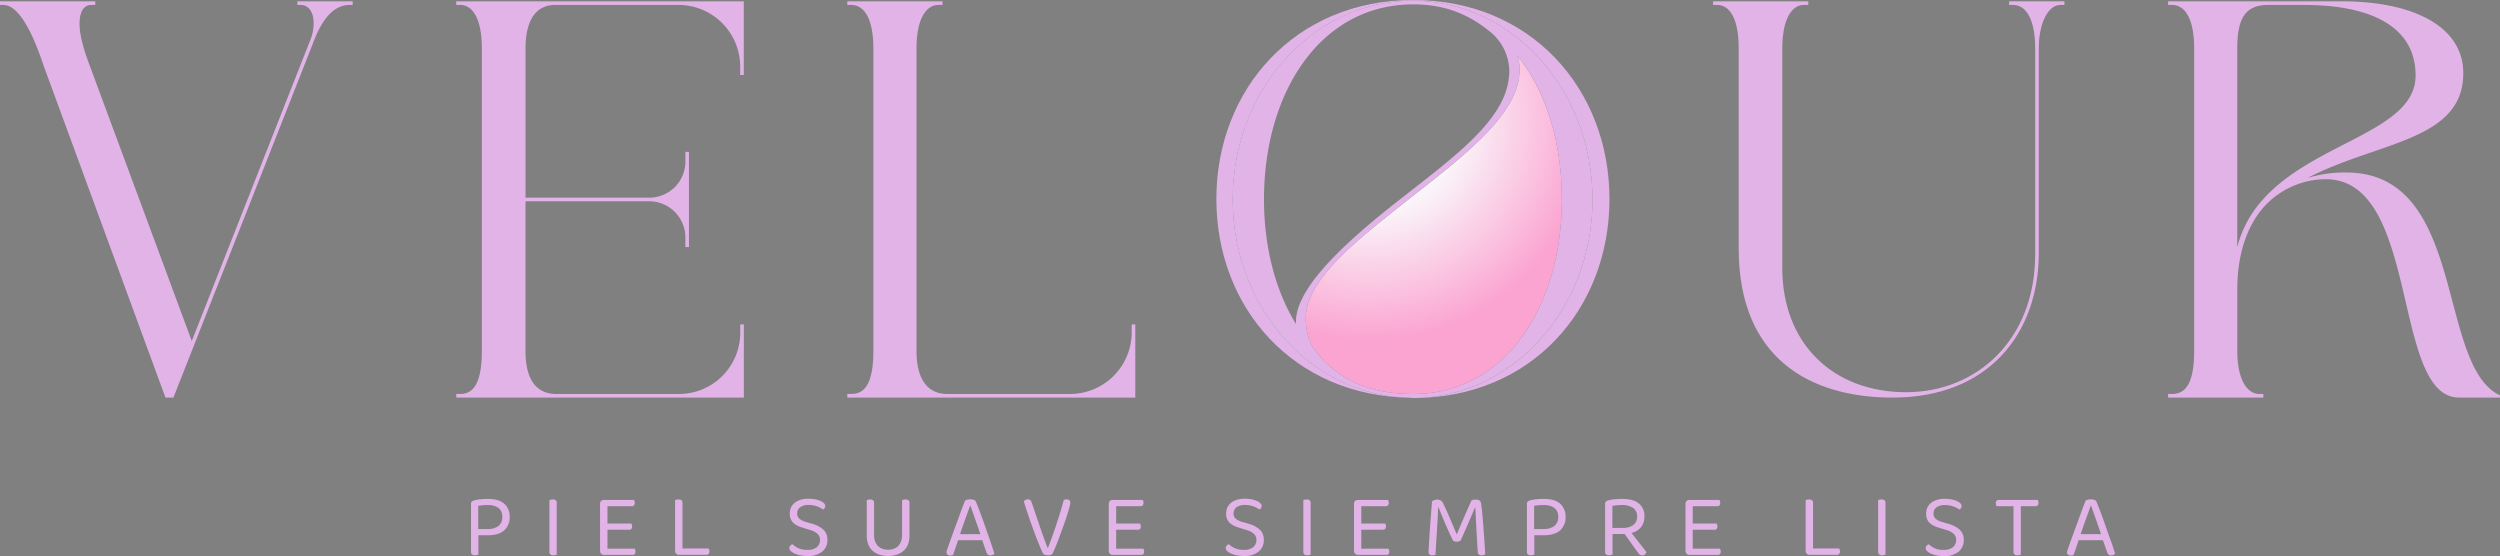
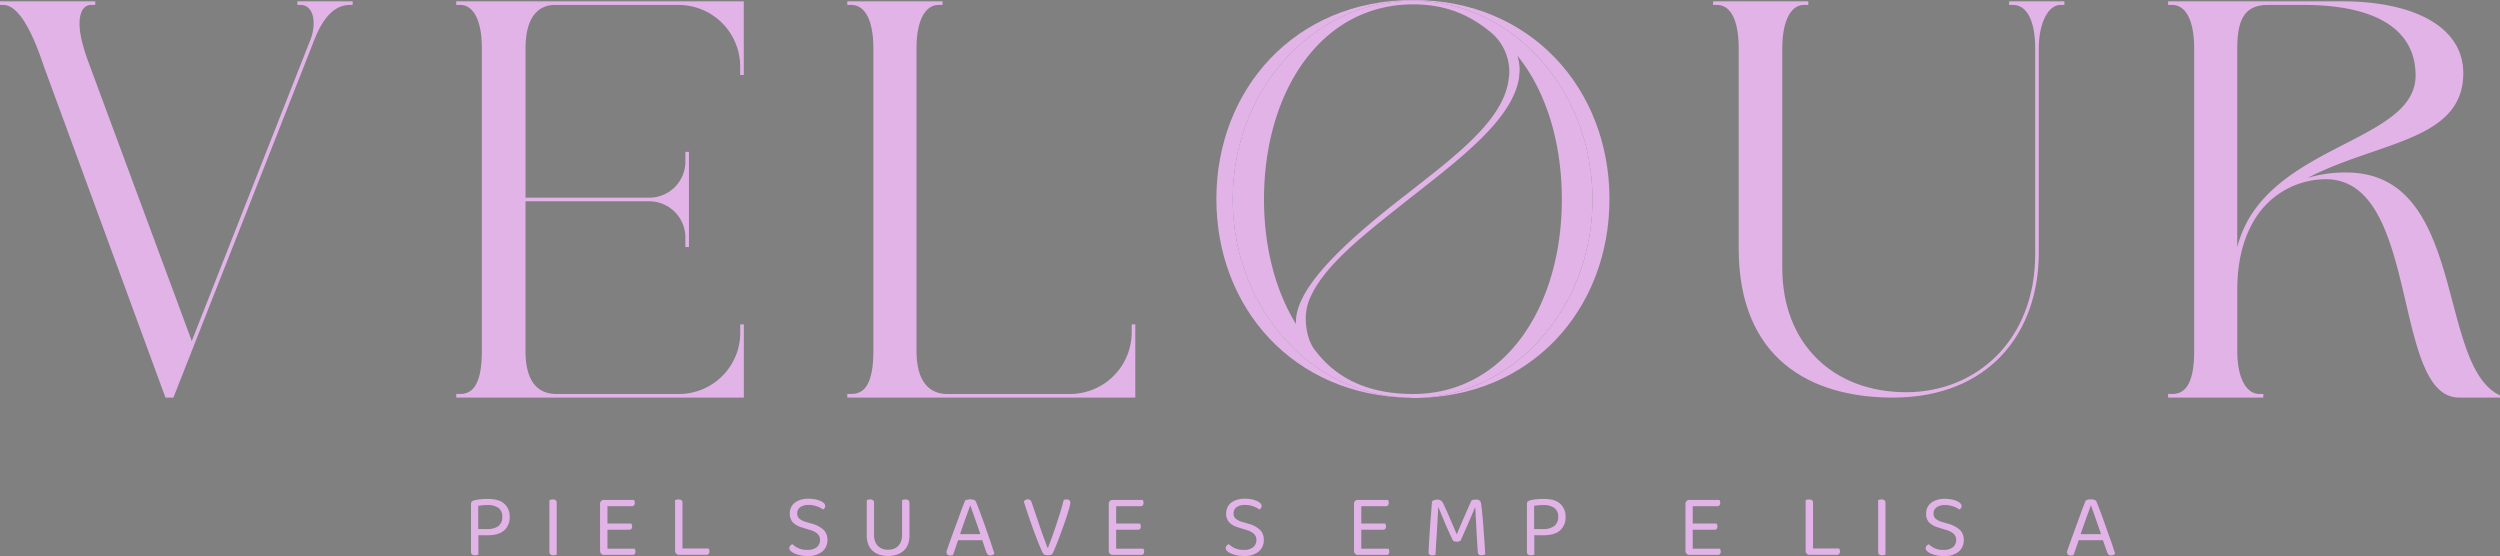
<svg xmlns="http://www.w3.org/2000/svg" viewBox="0 0 1012.4 225.15">
  <rect x="0" y="0" width="1012.4" height="225.15" fill="#808080" stroke="none" />
  <defs>
    <style>.cls-1{fill:url(#radial-gradient);}.cls-2{fill:url(#radial-gradient-2);}.cls-3{fill:#e1b3e7;}</style>
    <radialGradient id="radial-gradient" cx="555.01" cy="49.96" r="88.65" gradientUnits="userSpaceOnUse">
      <stop offset="0.4" stop-color="#faf5f9" />
      <stop offset="1" stop-color="#fba3d1" />
    </radialGradient>
    <radialGradient id="radial-gradient-2" cx="572.05" cy="80.74" r="76.74" gradientUnits="userSpaceOnUse">
      <stop offset="0" stop-color="#fff" />
      <stop offset="1" />
    </radialGradient>
  </defs>
  <g id="Capa_2" data-name="Capa 2">
    <g id="Layer_1" data-name="Layer 1">
-       <path class="cls-1" d="M614.48,22.55a18.51,18.51,0,0,1,.91,5.83c0,.91-.19,1.82-.19,2.73-2.36,17.1-23.83,33.11-45.11,49.85-18.56,14.74-35.48,27.65-40.39,41.84a22,22,0,0,0-.91,6.19c0,4.37,1.09,9.1,3.27,12.19,9.28,12.74,22.93,18.37,40.21,18.37,37.11,0,60.22-35.29,60.22-78.78C632.49,57.67,626.12,36.93,614.48,22.55Z" />
      <path class="cls-2" d="M572.05,161.19h.1c-.47,0-.89-.12-1.36-.13C571.22,161.06,571.62,161.19,572.05,161.19Z" />
      <path class="cls-3" d="M17.65,26.56C12.55,11.28,7.1,2,1.27,2H0V.54H38.57V2H36.93c-2.72,0-4.72,2.36-4.72,7.64,0,3.64,1.08,8.55,3.45,15.1l42,113.35L125.53,16.55A18.33,18.33,0,0,0,127,9.27C127,4.91,125,2,121.71,2h-1.27V.54h22.38V2h-1.09c-6.19,0-11.1,4.91-15.1,15.83L70.23,161H67Z" />
      <path class="cls-3" d="M299.75,30.38V26.92A25,25,0,0,0,274.82,2h-50c-7.28,0-12,5.46-12,17.64V80.05h50a14.64,14.64,0,0,0,14.74-14.56v-4H279v38.57h-1.45V96.24a14.67,14.67,0,0,0-14.74-14.73h-50v60.58c0,11.64,4.36,17.46,12.55,17.46h49.49a24.85,24.85,0,0,0,24.93-24.92v-3.27h1.45V161H184.76v-1.46h1.64c4.73,0,8.73-3.45,8.73-17.46V19.64c0-12.54-4-17.64-8.73-17.64h-1.64V.54H301.2V30.38Z" />
      <path class="cls-3" d="M459.75,131.36V161H343.13v-1.46h1.64c4.91,0,8.91-3.45,8.91-17.46V19.64c0-12.54-4-17.64-8.91-17.64h-1.64V.54H381.7V2h-1.64c-4.91,0-8.91,5.46-8.91,17.64V142.09c0,11.64,4.55,17.46,12.55,17.46h49.67a25,25,0,0,0,24.92-24.92v-3.27Z" />
      <path class="cls-3" d="M836,.54V2h-1.64c-4.73,0-8.73,6.91-8.73,17.64v82.78c0,32.21-20,58.59-59.13,58.59-33.66,0-62.4-16-62.4-60.4v-81C704.1,7.1,700.27,2,695.36,2h-1.63V.54h38.56V2h-1.81c-4.73,0-8.73,5.46-8.73,17.64v88.79c0,30.75,20.55,50.4,50.21,50.4,28.38,0,52.21-21.11,52.21-55.86V19.64c0-12.37-4-17.64-8.91-17.64h-1.64V.54Z" />
      <path class="cls-3" d="M1012.4,160.1V161H995.84c-27.47,0-15.65-88.42-54-88.42h-.18a33.85,33.85,0,0,0-28.56,16.19c-4,6.55-7.09,15.65-7.09,28.57v24.74c0,11.64,4,17.46,8.91,17.46h1.63V161H878v-1.46h1.63c4.91,0,8.92-3.45,8.92-17.46V19.64c0-12.54-4-17.64-8.92-17.64H878V.54h70.41c28.56,0,49.12,10,49.12,29.11,0,27.47-34.75,27.66-63,42.39a51.76,51.76,0,0,1,15.64-2.18C999.12,69.86,986.56,148.1,1012.4,160.1ZM906,100.06c10.73-41.84,72.22-41.66,72.22-69.5C978.19,11.64,961.64,2,932.89,2H918.51C909.24,2,906,7.46,906,19.64Z" />
      <path class="cls-3" d="M572.27,0c-47.85,0-79.69,36.21-79.69,80.6,0,44.09,31.22,79.69,78.21,80.45-39.63-.76-71.58-36.35-71.58-80.31C499.21,36.31,531.83.3,572.05.3s72.84,36,72.84,80.44-32.56,80.38-72.74,80.44h.12c47.85,0,79.5-36,79.5-80.59C651.77,36.21,620.12,0,572.27,0Z" />
      <path class="cls-3" d="M644.89,80.74C644.89,36.31,612.28.3,572.05.3s-72.84,36-72.84,80.44c0,44,31.95,79.55,71.58,80.31.47,0,.89.13,1.36.13C612.33,161.12,644.89,125.14,644.89,80.74Zm-120.1,50.43c-8.37-13.64-12.92-31.29-12.92-50.4,0-43.66,23.1-79,60.4-79,12.91,0,22.74,4,31.84,11.65a20.75,20.75,0,0,1,7.09,15.46,12.12,12.12,0,0,1-.18,2.55c-1.64,16.92-21.29,31.47-42.21,47.85-21.11,16.38-44,36.21-44,50.94Zm47.48,28.38c-17.28,0-30.93-5.63-40.21-18.37-2.18-3.09-3.27-7.82-3.27-12.19a22,22,0,0,1,.91-6.19c4.91-14.19,21.83-27.1,40.39-41.84,21.28-16.74,42.75-32.75,45.11-49.85,0-.91.19-1.82.19-2.73a18.51,18.51,0,0,0-.91-5.83c11.64,14.38,18,35.12,18,58.22C632.49,124.26,609.38,159.55,572.27,159.55Z" />
      <path class="cls-3" d="M193.74,216.74v7.86l-.58.17a3.91,3.91,0,0,1-.8.09c-1.07,0-1.61-.46-1.61-1.36V204.05a1.25,1.25,0,0,1,.29-.9,2,2,0,0,1,.91-.49,12.58,12.58,0,0,1,2.58-.47c1-.1,2-.15,2.95-.15q4.64,0,6.78,2a6.81,6.81,0,0,1,2.14,5.29,7,7,0,0,1-2.2,5.43q-2.19,2-6.76,2Zm3.52-2.49a7.44,7.44,0,0,0,4.53-1.2,4.35,4.35,0,0,0,1.61-3.73,4.23,4.23,0,0,0-1.55-3.64,7.37,7.37,0,0,0-4.45-1.15,18.06,18.06,0,0,0-2,.09c-.65.06-1.23.14-1.74.23v9.4Z" />
      <path class="cls-3" d="M224.9,224.77a3.91,3.91,0,0,1-.8.09c-1.07,0-1.61-.46-1.61-1.36v-21c.12,0,.31-.1.57-.16a3.55,3.55,0,0,1,.82-.09c1.05,0,1.57.45,1.57,1.35v21A5.57,5.57,0,0,1,224.9,224.77Z" />
      <path class="cls-3" d="M243.43,224.23a1.62,1.62,0,0,1-.43-1.17v-19a1.5,1.5,0,0,1,1.61-1.61h12.14a2.91,2.91,0,0,1,.22.49,2.15,2.15,0,0,1,.1.68,1.5,1.5,0,0,1-.29,1,1,1,0,0,1-.84.36H246V212h9.65a2.53,2.53,0,0,1,.22.49,1.9,1.9,0,0,1,.11.68,1.42,1.42,0,0,1-.29,1,1,1,0,0,1-.84.35H246v7.68h11a3,3,0,0,1,.22.47,2.1,2.1,0,0,1,.11.7,1.52,1.52,0,0,1-.29,1,1.05,1.05,0,0,1-.84.34H244.61A1.58,1.58,0,0,1,243.43,224.23Z" />
      <path class="cls-3" d="M273.84,224.23a1.56,1.56,0,0,1-.46-1.17V202.51c.12,0,.31-.1.57-.16a3.55,3.55,0,0,1,.82-.09c1.08,0,1.61.45,1.61,1.35v18.5h10.49a1.6,1.6,0,0,1,.41,1.21,1.43,1.43,0,0,1-.33,1,1.13,1.13,0,0,1-.88.36H275A1.56,1.56,0,0,1,273.84,224.23Z" />
      <path class="cls-3" d="M327.1,222.66a5.46,5.46,0,0,0,3.71-1.11,3.67,3.67,0,0,0,1.26-2.87,3.34,3.34,0,0,0-1-2.49,7.28,7.28,0,0,0-3.05-1.57l-3.18-1a8.52,8.52,0,0,1-3.68-2,5,5,0,0,1-1.33-3.66,5.66,5.66,0,0,1,.53-2.5,5.16,5.16,0,0,1,1.52-1.89,7.2,7.2,0,0,1,2.35-1.18,10.26,10.26,0,0,1,3.09-.43,15.5,15.5,0,0,1,2.73.24,9.78,9.78,0,0,1,2.19.66,4.78,4.78,0,0,1,1.45.93,1.54,1.54,0,0,1,.5,1.06,1.47,1.47,0,0,1-.25.88,1.93,1.93,0,0,1-.65.59,9,9,0,0,0-2.48-1.28,9.78,9.78,0,0,0-3.38-.55,5.54,5.54,0,0,0-3.38.91,3,3,0,0,0-1.22,2.56,2.69,2.69,0,0,0,.88,2.09,7.4,7.4,0,0,0,2.92,1.39l2.23.65a11.42,11.42,0,0,1,4.55,2.36,5.44,5.44,0,0,1,1.66,4.23,5.89,5.89,0,0,1-2.08,4.68,8.83,8.83,0,0,1-5.92,1.79,14.83,14.83,0,0,1-3.05-.29,10.52,10.52,0,0,1-2.34-.77,5.24,5.24,0,0,1-1.51-1,1.67,1.67,0,0,1-.52-1.12,1.47,1.47,0,0,1,.38-1,2.2,2.2,0,0,1,.89-.6,8.25,8.25,0,0,0,4.06,2.15A9.12,9.12,0,0,0,327.1,222.66Z" />
      <path class="cls-3" d="M367.74,220.36a6.76,6.76,0,0,1-1.68,2.56,7.64,7.64,0,0,1-2.72,1.64,11.87,11.87,0,0,1-7.39,0,7.43,7.43,0,0,1-2.71-1.64,7,7,0,0,1-1.66-2.56A9.64,9.64,0,0,1,351,217V202.51c.12,0,.31-.1.57-.16a3.55,3.55,0,0,1,.82-.09c1.05,0,1.57.45,1.57,1.35v13.13a6.73,6.73,0,0,0,.45,2.56,5.34,5.34,0,0,0,1.18,1.85,4.75,4.75,0,0,0,1.8,1.11,7,7,0,0,0,4.49,0,4.83,4.83,0,0,0,1.8-1.11,5.64,5.64,0,0,0,1.18-1.85,6.93,6.93,0,0,0,.44-2.56V202.51c.12,0,.31-.1.57-.16a3.62,3.62,0,0,1,.82-.09c1.07,0,1.61.45,1.61,1.35V217A9.42,9.42,0,0,1,367.74,220.36Z" />
      <path class="cls-3" d="M397.78,218.75H388l-.55,1.59c-.19.57-.39,1.13-.56,1.68s-.37,1.06-.53,1.54-.31.87-.41,1.19a3.17,3.17,0,0,1-1.2.21,1.77,1.77,0,0,1-1-.31,1.1,1.1,0,0,1-.46-1,2.35,2.35,0,0,1,.11-.68c.07-.23.15-.48.25-.75.37-1,.83-2.34,1.41-3.95s1.19-3.32,1.87-5.13,1.35-3.65,2-5.49,1.34-3.49,1.92-5a4.61,4.61,0,0,1,.88-.3,5.34,5.34,0,0,1,1.21-.14,4.36,4.36,0,0,1,1.4.22,1.24,1.24,0,0,1,.86.73c.59,1.41,1.21,3,1.89,4.84s1.34,3.68,2,5.58,1.33,3.77,1.95,5.61,1.17,3.51,1.66,5a2.15,2.15,0,0,1-.69.54,2.07,2.07,0,0,1-.92.19,1.57,1.57,0,0,1-1.05-.31,2.25,2.25,0,0,1-.62-1Zm-4.9-14-.91,2.51c-.35.94-.7,1.92-1.07,2.94s-.73,2.06-1.1,3.11-.7,2-1,3H397c-.36-1.1-.74-2.2-1.13-3.31l-1.12-3.2c-.35-1-.68-2-1-2.83s-.55-1.6-.75-2.22Z" />
      <path class="cls-3" d="M426.15,224.38a1.69,1.69,0,0,1-.69.33,4,4,0,0,1-1.13.15,3.49,3.49,0,0,1-1.25-.21,1.19,1.19,0,0,1-.73-.6c-.32-.63-.69-1.45-1.11-2.45s-.88-2.11-1.35-3.34-1-2.53-1.47-3.9-1-2.72-1.44-4.06-.91-2.63-1.32-3.89-.77-2.38-1.06-3.38a2,2,0,0,1,.66-.55,1.92,1.92,0,0,1,1-.26,1.41,1.41,0,0,1,1,.33,2.55,2.55,0,0,1,.55,1q1.64,4.78,3.14,9.25t3.29,9.07h.14q.81-2.09,1.67-4.45t1.68-4.86q.83-2.51,1.61-5.06c.53-1.71,1-3.38,1.41-5a2.6,2.6,0,0,1,1.24-.26,1.67,1.67,0,0,1,1.07.33,1.22,1.22,0,0,1,.39,1,9.49,9.49,0,0,1-.42,2.06c-.28,1-.64,2.19-1.07,3.53s-.93,2.78-1.49,4.32-1.08,3-1.62,4.42-1.05,2.71-1.54,3.88S426.45,223.79,426.15,224.38Z" />
      <path class="cls-3" d="M449.44,224.23a1.58,1.58,0,0,1-.43-1.17v-19a1.58,1.58,0,0,1,.43-1.17,1.62,1.62,0,0,1,1.18-.44h12.14a4,4,0,0,1,.22.49,2.15,2.15,0,0,1,.1.68,1.56,1.56,0,0,1-.29,1,1,1,0,0,1-.84.36H452V212h9.65a3.33,3.33,0,0,1,.22.49,2.15,2.15,0,0,1,.11.68,1.42,1.42,0,0,1-.29,1,1.06,1.06,0,0,1-.84.35H452v7.68h11a3.07,3.07,0,0,1,.21.47,1.86,1.86,0,0,1,.12.7,1.52,1.52,0,0,1-.29,1,1.05,1.05,0,0,1-.84.34H450.62A1.58,1.58,0,0,1,449.44,224.23Z" />
      <path class="cls-3" d="M503.82,222.66a5.45,5.45,0,0,0,3.71-1.11,3.67,3.67,0,0,0,1.26-2.87,3.34,3.34,0,0,0-1-2.49,7.27,7.27,0,0,0-3.06-1.57l-3.18-1a8.58,8.58,0,0,1-3.68-2,5,5,0,0,1-1.33-3.66,5.8,5.8,0,0,1,.53-2.5,5.16,5.16,0,0,1,1.52-1.89,7.26,7.26,0,0,1,2.36-1.18,10.17,10.17,0,0,1,3.09-.43,15.47,15.47,0,0,1,2.72.24,9.78,9.78,0,0,1,2.19.66,4.78,4.78,0,0,1,1.45.93,1.51,1.51,0,0,1,.51,1.06,1.47,1.47,0,0,1-.25.88,1.88,1.88,0,0,1-.66.59,8.89,8.89,0,0,0-2.47-1.28,9.78,9.78,0,0,0-3.38-.55,5.52,5.52,0,0,0-3.38.91,3,3,0,0,0-1.23,2.56,2.69,2.69,0,0,0,.88,2.09,7.47,7.47,0,0,0,2.92,1.39l2.23.65a11.4,11.4,0,0,1,4.56,2.36,5.48,5.48,0,0,1,1.66,4.23,5.92,5.92,0,0,1-2.08,4.68,8.86,8.86,0,0,1-5.93,1.79,15,15,0,0,1-3.05-.29,10.7,10.7,0,0,1-2.34-.77,5,5,0,0,1-1.5-1,1.64,1.64,0,0,1-.53-1.12,1.48,1.48,0,0,1,.39-1,2.13,2.13,0,0,1,.89-.6,8.14,8.14,0,0,0,1,.82,8.55,8.55,0,0,0,1.35.77,8.68,8.68,0,0,0,1.72.56A9,9,0,0,0,503.82,222.66Z" />
-       <path class="cls-3" d="M530.22,224.77a4,4,0,0,1-.81.09c-1.07,0-1.61-.46-1.61-1.36v-21c.12,0,.31-.1.57-.16a3.55,3.55,0,0,1,.82-.09c1,0,1.57.45,1.57,1.35v21A5.2,5.2,0,0,1,530.22,224.77Z" />
      <path class="cls-3" d="M548.76,224.23a1.58,1.58,0,0,1-.44-1.17v-19a1.51,1.51,0,0,1,1.61-1.61h12.14a2.91,2.91,0,0,1,.22.49,1.9,1.9,0,0,1,.1.68,1.55,1.55,0,0,1-.28,1,1,1,0,0,1-.84.36h-10V212h9.65a2.53,2.53,0,0,1,.22.49,1.91,1.91,0,0,1,.12.68,1.43,1.43,0,0,1-.3,1,1,1,0,0,1-.84.35h-8.85v7.68h11a3,3,0,0,1,.22.47,2.1,2.1,0,0,1,.11.7,1.52,1.52,0,0,1-.29,1,1.05,1.05,0,0,1-.84.34H549.93A1.55,1.55,0,0,1,548.76,224.23Z" />
      <path class="cls-3" d="M591.5,218.89a2.46,2.46,0,0,1-.67.34,3.09,3.09,0,0,1-.94.14,2.84,2.84,0,0,1-1-.18,1.16,1.16,0,0,1-.64-.59c-1.31-2.73-2.45-5.23-3.39-7.49s-1.72-4.15-2.31-5.63h-.14c-.08,1.82-.16,3.53-.25,5.1s-.18,3.1-.27,4.61-.19,3-.29,4.55-.2,3.18-.29,4.93a5.64,5.64,0,0,1-.57.15,3.54,3.54,0,0,1-.75.07,1.56,1.56,0,0,1-1.13-.33,1.24,1.24,0,0,1-.34-.95c0-.24,0-.76.06-1.57s.09-1.78.16-2.92.16-2.42.24-3.81.19-2.8.3-4.24.22-2.85.33-4.24.2-2.66.31-3.8a2.91,2.91,0,0,1,.84-.48,3.19,3.19,0,0,1,1.24-.22,2.38,2.38,0,0,1,2.34,1.35c.46,1,.94,2,1.41,3s.95,2.14,1.42,3.24.94,2.18,1.39,3.25.89,2.1,1.3,3.07H590c.54-1.29,1.07-2.56,1.61-3.82s1.06-2.47,1.57-3.64,1-2.26,1.46-3.29.88-2,1.25-2.81a2.75,2.75,0,0,1,.84-.28,5.43,5.43,0,0,1,.95-.09c1.14,0,1.8.39,2,1.17.1.44.21,1.17.33,2.18s.25,2.17.36,3.49.25,2.73.35,4.24.21,3,.32,4.37.18,2.69.25,3.87.13,2.12.18,2.81a2.69,2.69,0,0,1-1.53.43,1.72,1.72,0,0,1-1-.27,1.25,1.25,0,0,1-.49-1c-.13-1.78-.24-3.55-.34-5.3s-.19-3.42-.27-5-.16-3-.23-4.37-.14-2.45-.19-3.38h-.15c-.26.68-.57,1.45-.93,2.3s-.76,1.82-1.24,2.89-1,2.29-1.59,3.64S592.23,217.24,591.5,218.89Z" />
      <path class="cls-3" d="M621.34,216.74v7.86l-.58.17a4,4,0,0,1-.81.09c-1.07,0-1.61-.46-1.61-1.36V204.05a1.25,1.25,0,0,1,.3-.9,2,2,0,0,1,.91-.49,12.45,12.45,0,0,1,2.58-.47q1.51-.15,2.94-.15c3.1,0,5.35.65,6.79,2a6.85,6.85,0,0,1,2.14,5.29,7,7,0,0,1-2.2,5.43q-2.19,2-6.76,2Zm3.51-2.49a7.44,7.44,0,0,0,4.53-1.2,4.35,4.35,0,0,0,1.61-3.73,4.21,4.21,0,0,0-1.55-3.64,7.34,7.34,0,0,0-4.44-1.15,18.24,18.24,0,0,0-2,.09c-.64.06-1.22.14-1.74.23v9.4Z" />
-       <path class="cls-3" d="M653,224.6l-.59.17a3.91,3.91,0,0,1-.8.09c-1.07,0-1.61-.46-1.61-1.36V204.05a1.25,1.25,0,0,1,.3-.9,2,2,0,0,1,.9-.49,12.63,12.63,0,0,1,2.62-.47c1-.1,2-.15,3-.15,3.08,0,5.36.61,6.86,1.85a6.35,6.35,0,0,1,2.25,5.24,6.8,6.8,0,0,1-1.3,4.24,7,7,0,0,1-3.92,2.45c.6.78,1.21,1.57,1.82,2.34s1.19,1.52,1.74,2.22,1,1.32,1.46,1.88l1,1.32a1.81,1.81,0,0,1-1.65,1.35,1.79,1.79,0,0,1-1-.29,4.06,4.06,0,0,1-.83-.92l-5.34-7.46H653Zm4.17-10.82a6.87,6.87,0,0,0,4.24-1.17,4.09,4.09,0,0,0,1.54-3.48,4,4,0,0,0-1.61-3.45,7.85,7.85,0,0,0-4.61-1.15,18.93,18.93,0,0,0-2,.09c-.67.06-1.26.14-1.78.23v8.93Z" />
      <path class="cls-3" d="M683,224.23a1.58,1.58,0,0,1-.44-1.17v-19a1.51,1.51,0,0,1,1.61-1.61H696.3a2.91,2.91,0,0,1,.22.49,2.15,2.15,0,0,1,.1.68,1.55,1.55,0,0,1-.28,1,1,1,0,0,1-.85.36h-10V212h9.65a2.53,2.53,0,0,1,.22.49,1.9,1.9,0,0,1,.11.68,1.42,1.42,0,0,1-.29,1,1,1,0,0,1-.84.35h-8.85v7.68h11a3,3,0,0,1,.22.47,2.1,2.1,0,0,1,.11.7,1.52,1.52,0,0,1-.29,1,1.05,1.05,0,0,1-.84.34H684.16A1.55,1.55,0,0,1,683,224.23Z" />
      <path class="cls-3" d="M731.67,224.23a1.56,1.56,0,0,1-.46-1.17V202.51c.12,0,.31-.1.57-.16a3.55,3.55,0,0,1,.82-.09c1.08,0,1.61.45,1.61,1.35v18.5h10.5a1.64,1.64,0,0,1,.4,1.21,1.43,1.43,0,0,1-.33,1,1.13,1.13,0,0,1-.88.36H732.82A1.56,1.56,0,0,1,731.67,224.23Z" />
      <path class="cls-3" d="M763,224.77a4,4,0,0,1-.81.09c-1.07,0-1.61-.46-1.61-1.36v-21c.12,0,.31-.1.57-.16a3.55,3.55,0,0,1,.82-.09c1.05,0,1.57.45,1.57,1.35v21C763.38,224.65,763.2,224.7,763,224.77Z" />
      <path class="cls-3" d="M787.19,222.66a5.45,5.45,0,0,0,3.71-1.11,3.64,3.64,0,0,0,1.27-2.87,3.34,3.34,0,0,0-1-2.49,7.27,7.27,0,0,0-3.06-1.57l-3.18-1a8.54,8.54,0,0,1-3.67-2A5,5,0,0,1,780,208a5.8,5.8,0,0,1,.53-2.5,5.37,5.37,0,0,1,1.52-1.89,7.26,7.26,0,0,1,2.36-1.18,10.21,10.21,0,0,1,3.09-.43,15.38,15.38,0,0,1,2.72.24,9.71,9.71,0,0,1,2.2.66,4.84,4.84,0,0,1,1.44.93,1.51,1.51,0,0,1,.51,1.06,1.47,1.47,0,0,1-.25.88,1.88,1.88,0,0,1-.66.59,8.89,8.89,0,0,0-2.47-1.28,9.78,9.78,0,0,0-3.38-.55,5.52,5.52,0,0,0-3.38.91A3,3,0,0,0,783,208a2.68,2.68,0,0,0,.87,2.09,7.53,7.53,0,0,0,2.93,1.39l2.23.65a11.42,11.42,0,0,1,4.55,2.36,5.44,5.44,0,0,1,1.66,4.23,5.89,5.89,0,0,1-2.08,4.68,8.86,8.86,0,0,1-5.93,1.79,15,15,0,0,1-3.05-.29,10.6,10.6,0,0,1-2.33-.77,5.11,5.11,0,0,1-1.51-1,1.67,1.67,0,0,1-.52-1.12,1.47,1.47,0,0,1,.38-1,2.13,2.13,0,0,1,.89-.6,9,9,0,0,0,1,.82,8.55,8.55,0,0,0,1.35.77,8.9,8.9,0,0,0,1.72.56A9.09,9.09,0,0,0,787.19,222.66Z" />
-       <path class="cls-3" d="M818.35,205V224.6a5.49,5.49,0,0,1-.57.17,4,4,0,0,1-.78.09c-1.07,0-1.61-.46-1.61-1.36V205h-6.84a2.64,2.64,0,0,1-.21-.49,2,2,0,0,1-.11-.71,1.42,1.42,0,0,1,.29-1,1,1,0,0,1,.84-.35h15.83a2.28,2.28,0,0,1,.22.49,2.15,2.15,0,0,1,.11.68,1.56,1.56,0,0,1-.29,1,1,1,0,0,1-.84.36Z" />
      <path class="cls-3" d="M851.59,218.75h-9.8l-.55,1.59c-.19.57-.39,1.13-.56,1.68l-.54,1.54c-.16.47-.31.87-.4,1.19a3.17,3.17,0,0,1-1.2.21,1.75,1.75,0,0,1-1-.31,1.1,1.1,0,0,1-.46-1,2.06,2.06,0,0,1,.11-.68c.06-.23.15-.48.25-.75.37-1,.83-2.34,1.41-3.95s1.19-3.32,1.87-5.13,1.35-3.65,2-5.49,1.34-3.49,1.92-5a4.61,4.61,0,0,1,.88-.3,5.34,5.34,0,0,1,1.21-.14,4.41,4.41,0,0,1,1.4.22,1.24,1.24,0,0,1,.86.73c.59,1.41,1.21,3,1.89,4.84s1.34,3.68,2,5.58,1.33,3.77,2,5.61,1.17,3.51,1.66,5a2.15,2.15,0,0,1-.69.54,2.07,2.07,0,0,1-.92.19,1.55,1.55,0,0,1-1-.31,2.25,2.25,0,0,1-.62-1Zm-4.9-14-.91,2.51c-.35.94-.7,1.92-1.07,2.94s-.73,2.06-1.1,3.11-.7,2-1,3h8.22c-.37-1.1-.74-2.2-1.13-3.31l-1.12-3.2c-.35-1-.68-2-1-2.83s-.55-1.6-.75-2.22Z" />
    </g>
  </g>
</svg>